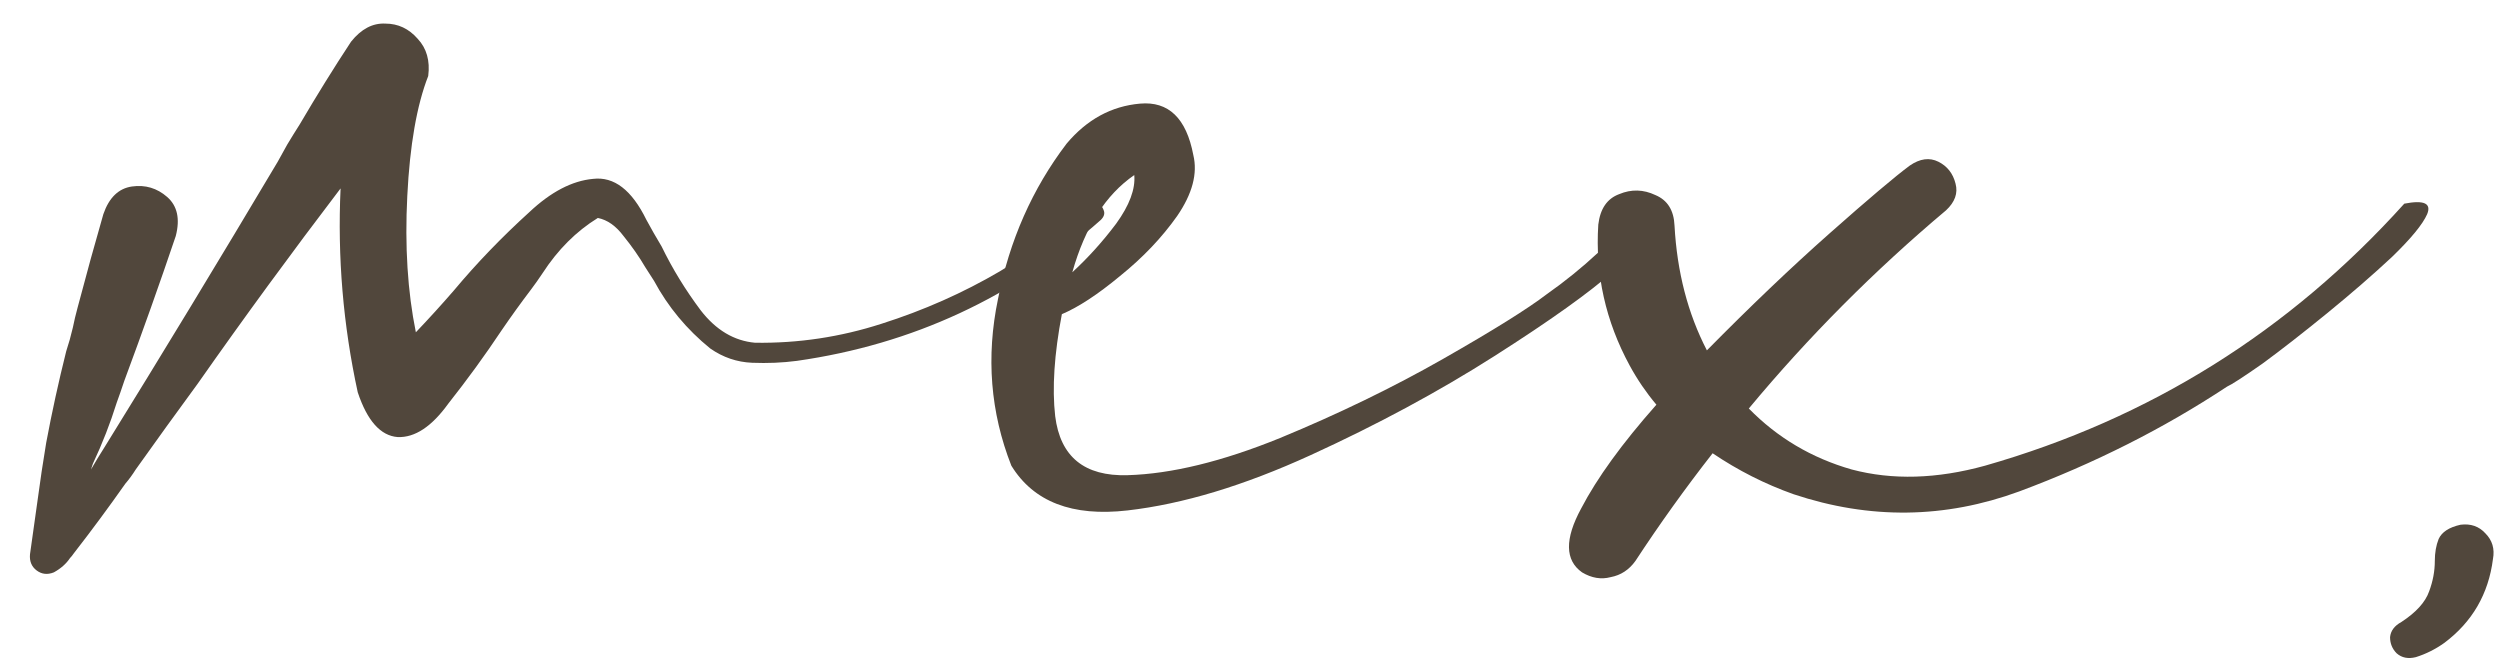
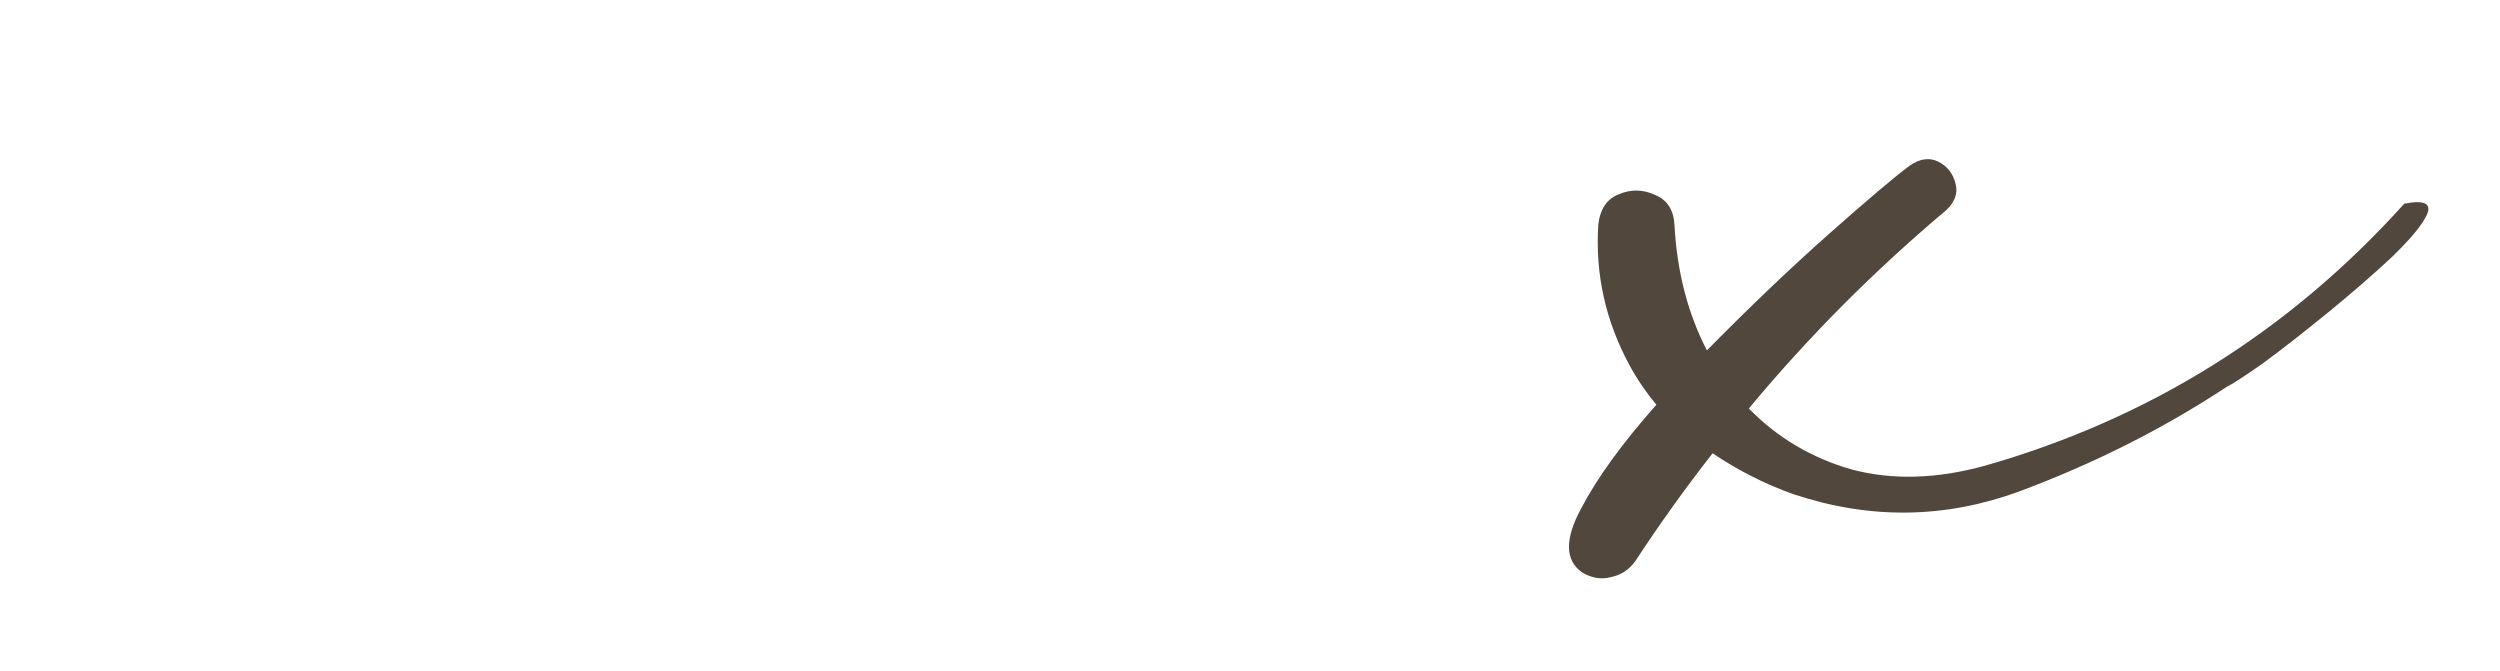
<svg xmlns="http://www.w3.org/2000/svg" width="82" height="22" viewBox="0 0 82 22" fill="none">
-   <path d="M35.609 6.711C35.734 6.607 35.848 6.586 35.952 6.649C36.077 6.69 36.161 6.774 36.202 6.899C36.244 7.003 36.213 7.107 36.109 7.211C33.254 9.753 29.931 11.294 26.14 11.836C25.661 11.899 25.171 11.919 24.671 11.899C24.171 11.878 23.713 11.722 23.296 11.43C22.525 10.805 21.911 10.065 21.452 9.211C21.369 9.086 21.275 8.94 21.171 8.774C20.963 8.419 20.723 8.076 20.452 7.742C20.202 7.409 19.921 7.211 19.609 7.149C18.9 7.586 18.296 8.19 17.796 8.961C17.671 9.149 17.546 9.326 17.421 9.492C17.088 9.93 16.765 10.378 16.452 10.836C15.911 11.649 15.327 12.451 14.702 13.242C14.161 13.992 13.609 14.357 13.046 14.336C12.484 14.294 12.046 13.805 11.734 12.867C11.254 10.659 11.067 8.43 11.171 6.18C9.567 8.284 8.004 10.419 6.484 12.586C5.796 13.524 5.119 14.461 4.452 15.399C4.348 15.565 4.234 15.722 4.109 15.867C3.567 16.638 3.004 17.399 2.421 18.149C2.379 18.211 2.338 18.263 2.296 18.305C2.171 18.492 1.994 18.649 1.765 18.774C1.556 18.857 1.369 18.836 1.202 18.711C1.036 18.586 0.963 18.409 0.984 18.18C1.067 17.596 1.15 17.003 1.234 16.399C1.317 15.774 1.411 15.149 1.515 14.524C1.702 13.524 1.921 12.524 2.171 11.524C2.254 11.274 2.327 11.013 2.39 10.742C2.431 10.534 2.484 10.315 2.546 10.086C2.838 8.982 3.119 7.961 3.39 7.024C3.577 6.482 3.89 6.18 4.327 6.117C4.765 6.055 5.15 6.169 5.484 6.461C5.817 6.753 5.911 7.18 5.765 7.742C5.244 9.284 4.681 10.867 4.077 12.492C3.994 12.742 3.911 12.982 3.827 13.211C3.619 13.878 3.359 14.544 3.046 15.211C3.025 15.274 3.004 15.336 2.984 15.399C3.129 15.149 3.275 14.909 3.421 14.68C5.317 11.617 7.213 8.492 9.109 5.305C9.213 5.117 9.317 4.93 9.421 4.742C9.546 4.534 9.681 4.315 9.827 4.086C10.39 3.128 10.952 2.221 11.515 1.367C11.848 0.951 12.223 0.753 12.64 0.774C13.056 0.774 13.411 0.94 13.702 1.274C13.994 1.586 14.109 1.992 14.046 2.492C13.671 3.451 13.442 4.763 13.359 6.43C13.275 8.076 13.369 9.565 13.64 10.899C14.077 10.44 14.494 9.982 14.89 9.524C15.64 8.628 16.463 7.774 17.359 6.961C18.067 6.294 18.765 5.93 19.452 5.867C20.14 5.784 20.723 6.232 21.202 7.211C21.348 7.482 21.515 7.774 21.702 8.086C22.056 8.815 22.484 9.513 22.984 10.18C23.484 10.826 24.077 11.18 24.765 11.242C26.181 11.263 27.567 11.055 28.921 10.617C30.296 10.18 31.588 9.607 32.796 8.899C33.838 8.274 34.775 7.544 35.609 6.711Z" fill="#51473C" />
-   <path d="M54.485 6.617C54.693 6.867 54.662 7.149 54.391 7.461C54.141 7.774 53.839 8.076 53.485 8.367C53.235 8.576 53.058 8.742 52.954 8.867C52.162 9.576 50.849 10.513 49.016 11.68C47.183 12.847 45.172 13.93 42.985 14.93C40.797 15.93 38.797 16.534 36.985 16.742C35.172 16.951 33.901 16.461 33.172 15.274C32.485 13.524 32.339 11.701 32.735 9.805C33.11 7.888 33.86 6.19 34.985 4.711C35.651 3.919 36.454 3.482 37.391 3.399C38.329 3.315 38.912 3.878 39.141 5.086C39.287 5.69 39.11 6.357 38.61 7.086C38.11 7.794 37.485 8.451 36.735 9.055C36.006 9.659 35.37 10.076 34.829 10.305C34.579 11.617 34.506 12.732 34.61 13.649C34.776 14.982 35.568 15.628 36.985 15.586C38.422 15.544 40.089 15.138 41.985 14.367C43.901 13.576 45.683 12.711 47.329 11.774C48.974 10.836 50.11 10.128 50.735 9.649C51.922 8.815 52.974 7.836 53.891 6.711C53.974 6.607 54.068 6.555 54.172 6.555C54.297 6.534 54.401 6.555 54.485 6.617ZM37.204 5.742C36.266 6.388 35.589 7.451 35.172 8.93C35.693 8.451 36.172 7.919 36.61 7.336C37.047 6.732 37.245 6.201 37.204 5.742Z" fill="#51473C" />
  <path d="M78.861 6.68C79.507 6.555 79.757 6.669 79.611 7.024C79.465 7.357 79.08 7.826 78.455 8.43C77.83 9.013 77.121 9.628 76.33 10.274C75.538 10.919 74.83 11.472 74.205 11.93C73.58 12.367 73.194 12.617 73.049 12.68C70.965 14.055 68.694 15.201 66.236 16.117C63.799 17.013 61.33 17.044 58.83 16.211C57.892 15.878 57.007 15.43 56.174 14.867C55.278 16.013 54.434 17.19 53.642 18.399C53.434 18.69 53.163 18.867 52.83 18.93C52.517 19.013 52.205 18.961 51.892 18.774C51.33 18.378 51.319 17.68 51.861 16.68C52.382 15.68 53.205 14.544 54.33 13.274C53.996 12.878 53.705 12.451 53.455 11.992C52.663 10.534 52.319 8.992 52.424 7.367C52.486 6.846 52.715 6.513 53.111 6.367C53.507 6.201 53.903 6.211 54.299 6.399C54.694 6.565 54.903 6.899 54.924 7.399C55.007 8.919 55.361 10.284 55.986 11.492C57.403 10.055 58.746 8.774 60.017 7.649C61.288 6.524 62.163 5.784 62.642 5.43C62.976 5.201 63.288 5.159 63.58 5.305C63.871 5.451 64.059 5.69 64.142 6.024C64.226 6.336 64.121 6.628 63.83 6.899C61.476 8.878 59.319 11.044 57.361 13.399C58.299 14.357 59.424 15.024 60.736 15.399C62.069 15.753 63.528 15.711 65.111 15.274C70.507 13.732 75.09 10.867 78.861 6.68Z" fill="#51473C" />
-   <path d="M81.769 18.336C81.623 19.482 81.091 20.399 80.175 21.086C79.883 21.294 79.571 21.451 79.237 21.555C78.987 21.617 78.779 21.576 78.612 21.43C78.466 21.284 78.394 21.107 78.394 20.899C78.414 20.69 78.539 20.524 78.769 20.399C79.248 20.086 79.55 19.753 79.675 19.399C79.8 19.065 79.862 18.732 79.862 18.399C79.862 18.128 79.904 17.888 79.987 17.68C80.091 17.451 80.331 17.294 80.706 17.211C81.039 17.169 81.31 17.263 81.519 17.492C81.748 17.721 81.831 18.003 81.769 18.336Z" fill="#51473C" />
</svg>